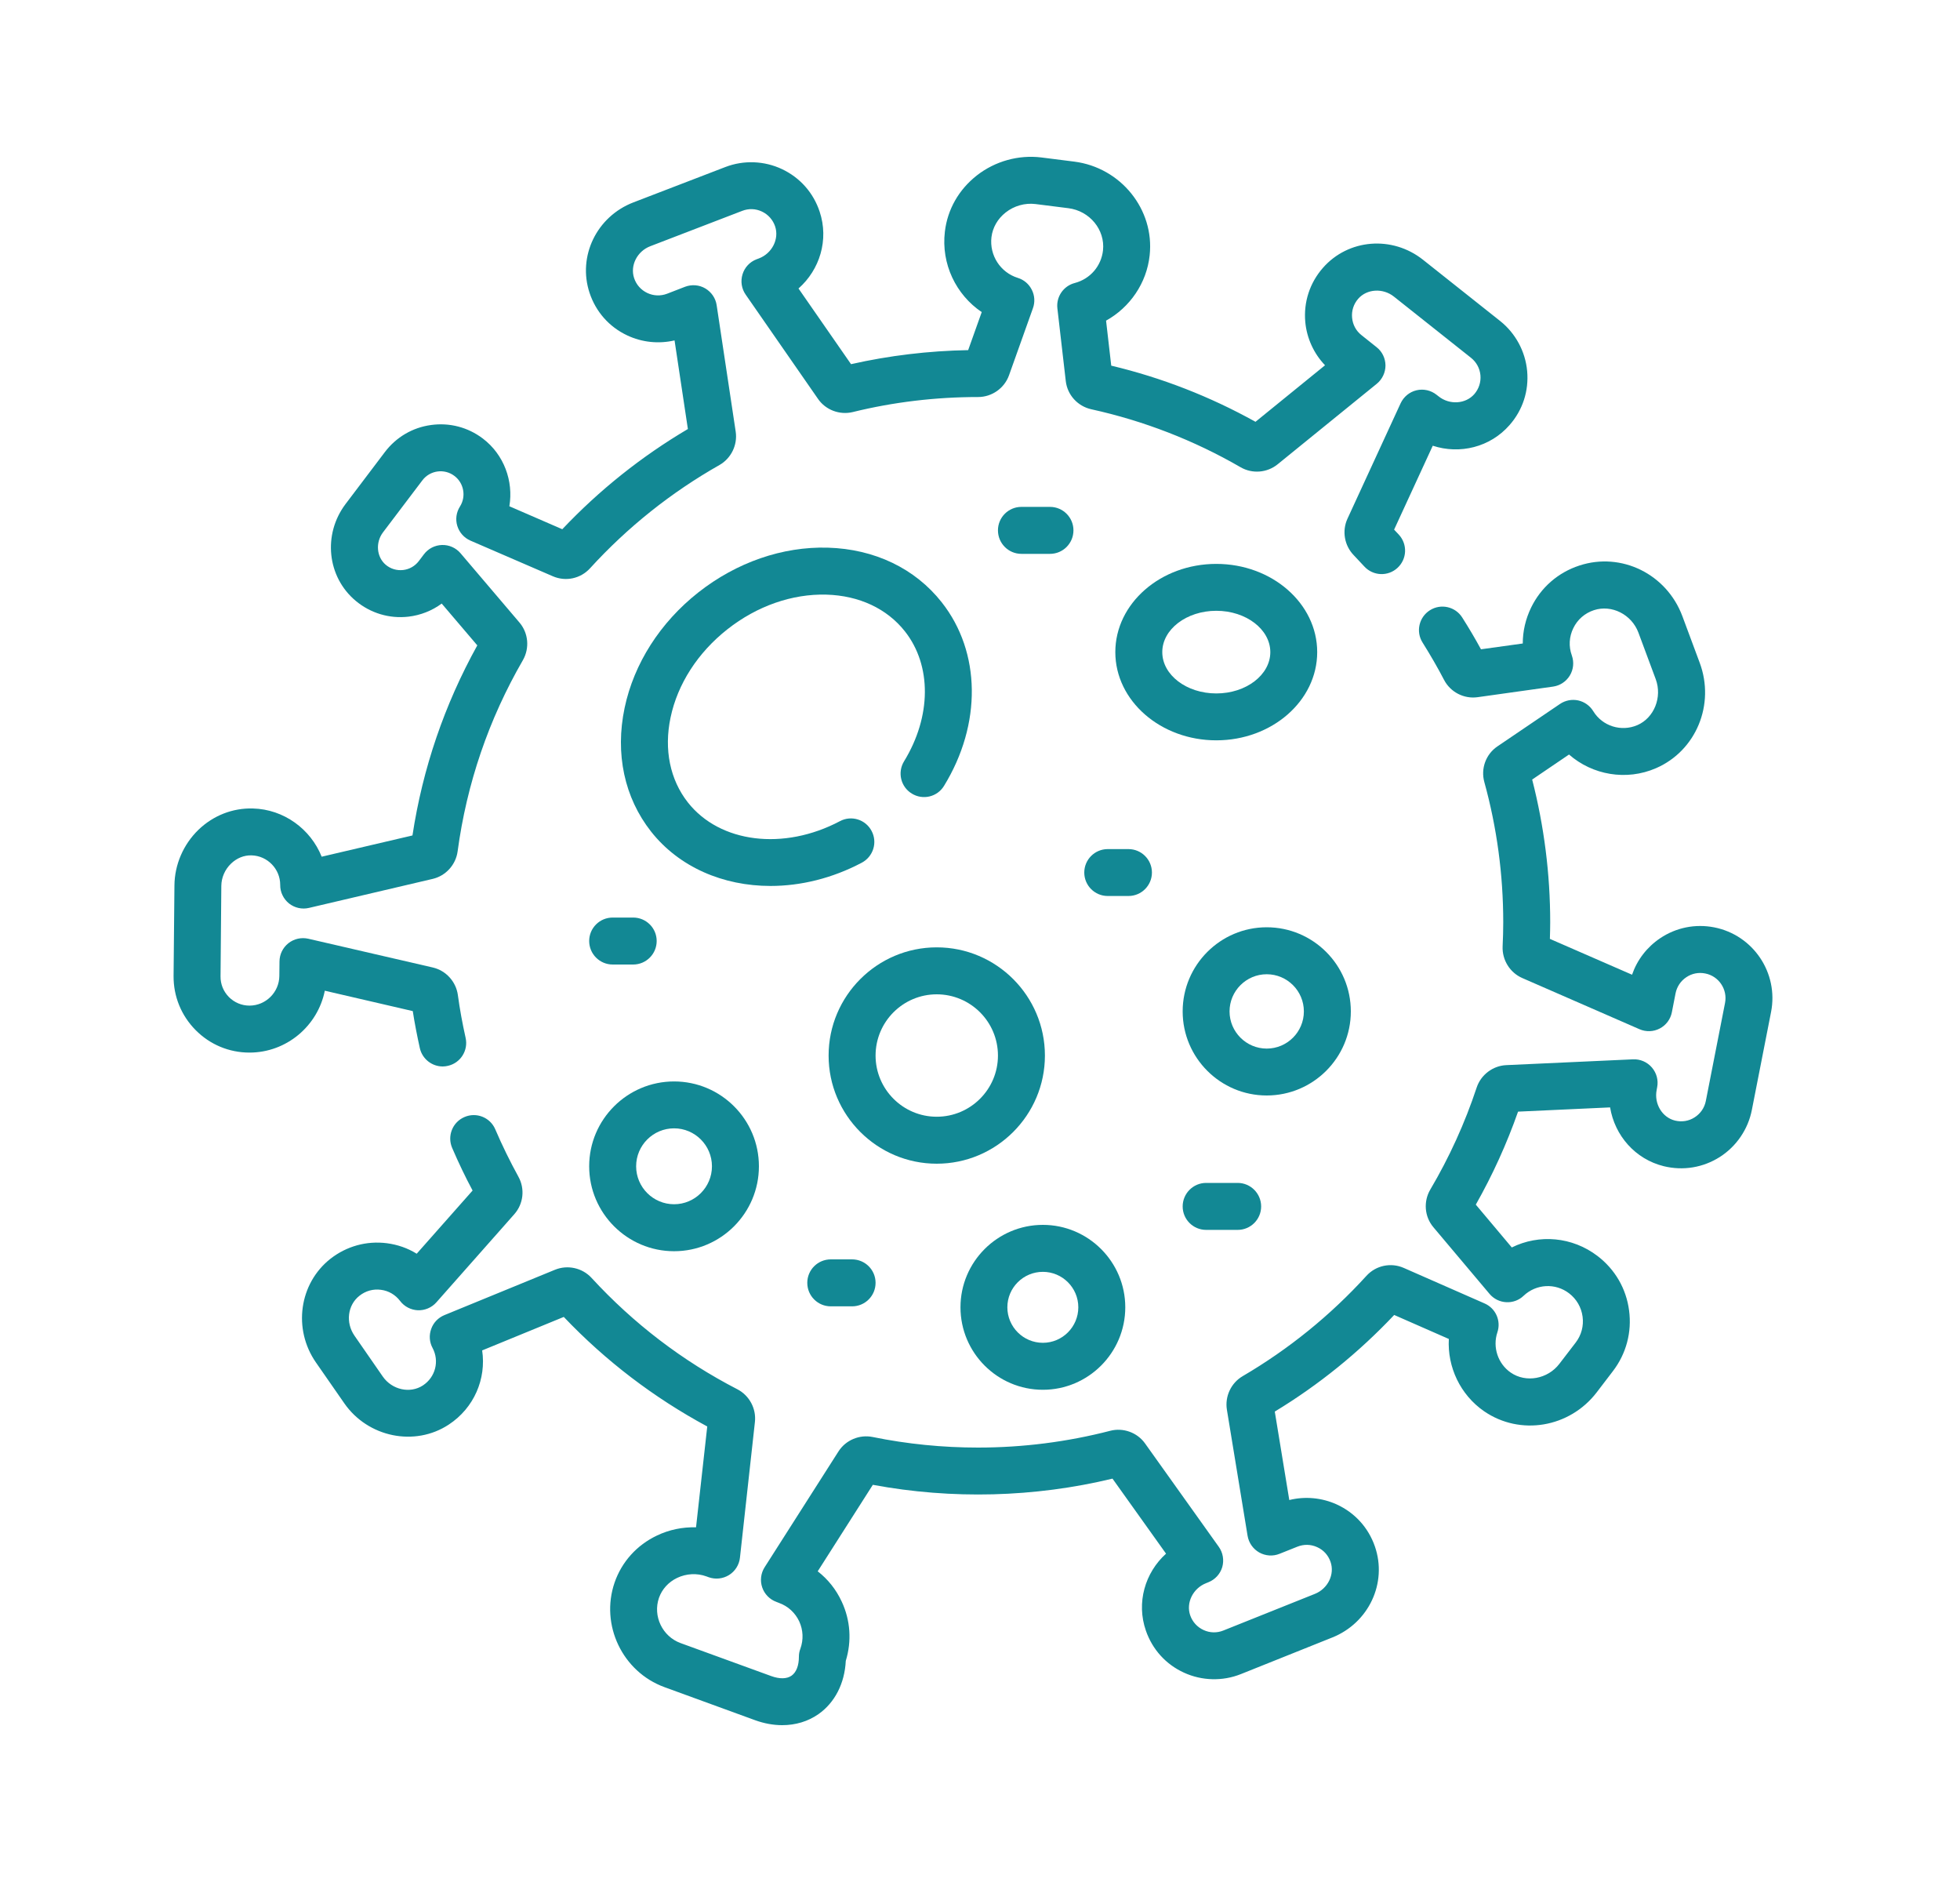
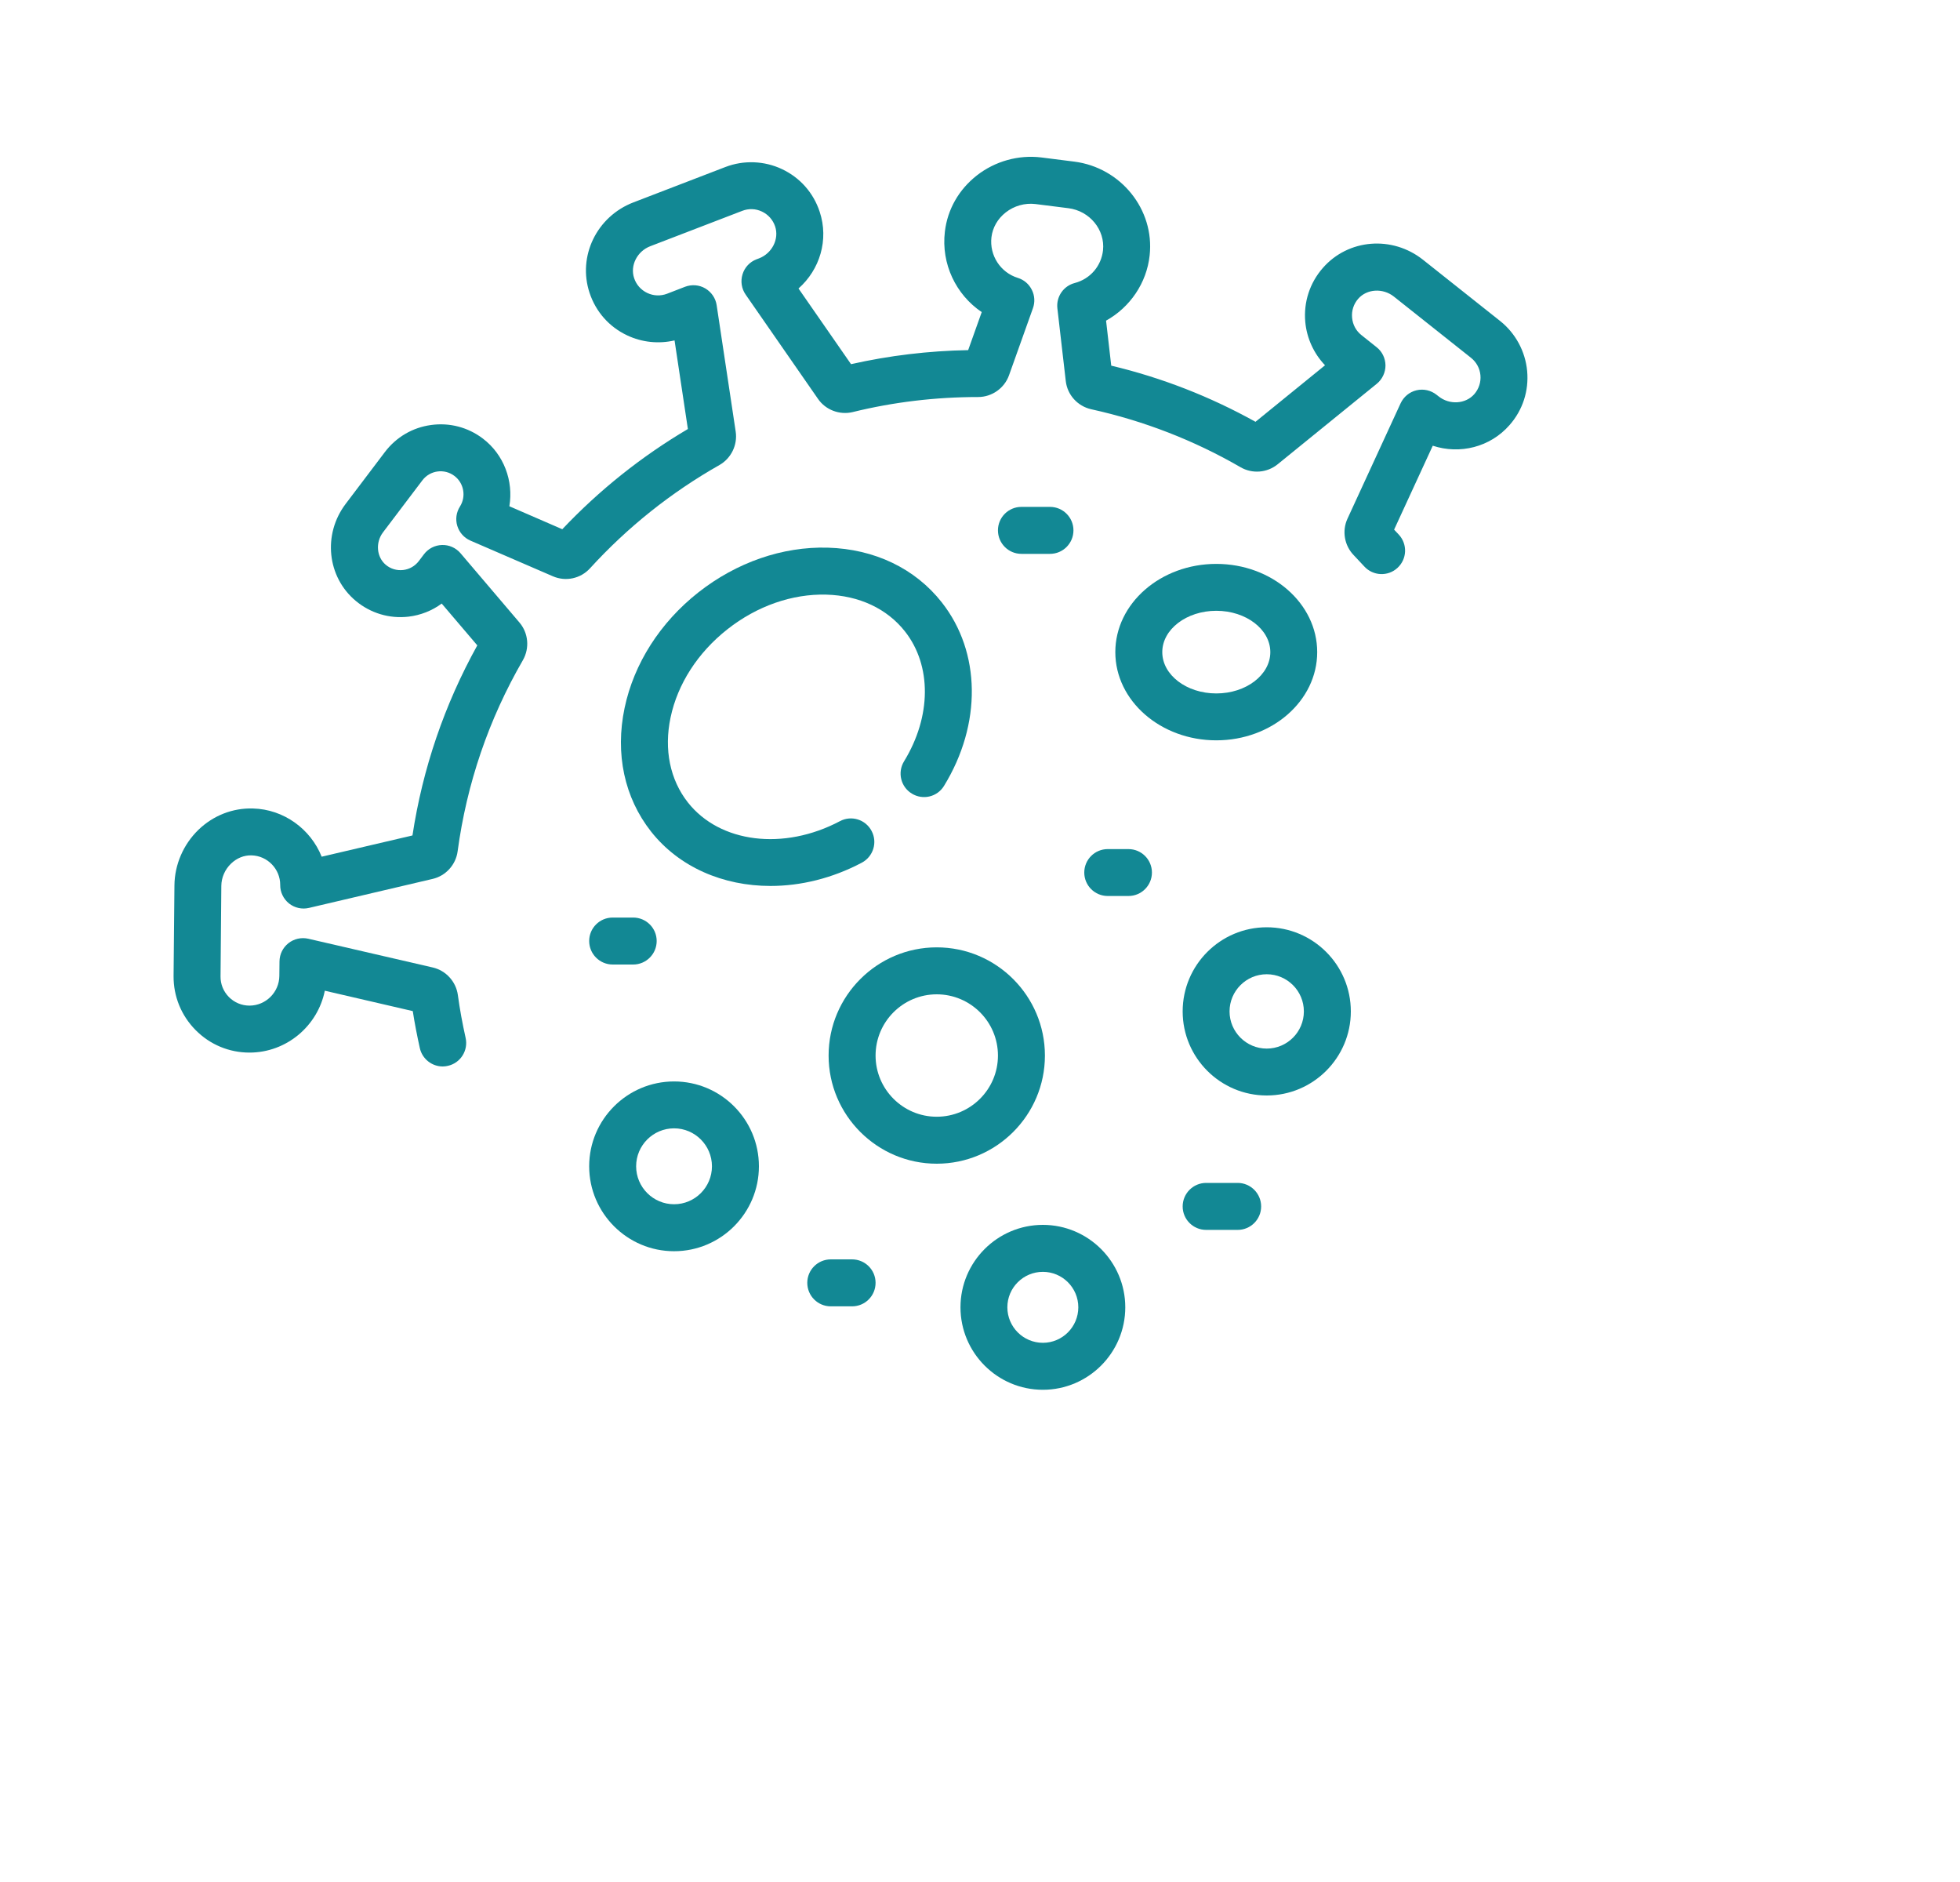
<svg xmlns="http://www.w3.org/2000/svg" width="25" height="24" viewBox="0 0 25 24" fill="none">
-   <path d="M21.865 11.826C21.624 11.779 21.379 11.828 21.175 11.965C21.006 12.079 20.882 12.241 20.817 12.43L19.769 11.973C19.771 11.901 19.773 11.83 19.773 11.761C19.773 11.145 19.695 10.534 19.543 9.941L20.013 9.622C20.311 9.883 20.744 9.961 21.123 9.796C21.634 9.574 21.878 8.984 21.68 8.452L21.459 7.858C21.258 7.32 20.681 7.036 20.145 7.212C19.873 7.301 19.655 7.491 19.53 7.747C19.459 7.893 19.423 8.049 19.423 8.206L18.89 8.28C18.817 8.146 18.737 8.01 18.651 7.875C18.563 7.735 18.378 7.694 18.239 7.782C18.099 7.87 18.057 8.055 18.145 8.194C18.245 8.354 18.338 8.514 18.419 8.67C18.5 8.826 18.672 8.915 18.846 8.891L19.808 8.756C19.897 8.744 19.976 8.692 20.023 8.615C20.07 8.538 20.079 8.444 20.049 8.359C20.007 8.244 20.014 8.12 20.068 8.01C20.121 7.9 20.215 7.819 20.331 7.781C20.557 7.707 20.811 7.835 20.898 8.067L21.119 8.661C21.204 8.891 21.099 9.154 20.885 9.247C20.679 9.336 20.438 9.26 20.322 9.069C20.279 8.999 20.21 8.95 20.13 8.932C20.05 8.915 19.966 8.931 19.898 8.977L19.1 9.518C18.952 9.618 18.885 9.802 18.933 9.974C19.093 10.554 19.174 11.155 19.174 11.761C19.174 11.861 19.171 11.965 19.166 12.07C19.159 12.242 19.259 12.403 19.416 12.472L20.912 13.125C20.995 13.161 21.09 13.158 21.17 13.116C21.251 13.074 21.308 12.997 21.325 12.908L21.372 12.667C21.389 12.583 21.437 12.51 21.509 12.462C21.58 12.414 21.665 12.397 21.75 12.414C21.923 12.447 22.037 12.617 22.003 12.79L21.758 14.04C21.741 14.127 21.69 14.201 21.615 14.249C21.541 14.297 21.452 14.311 21.365 14.29C21.201 14.25 21.096 14.075 21.131 13.899L21.137 13.866C21.155 13.776 21.13 13.683 21.07 13.613C21.01 13.543 20.921 13.505 20.83 13.509L19.212 13.583C19.041 13.591 18.889 13.706 18.835 13.869C18.685 14.322 18.486 14.759 18.244 15.169C18.154 15.321 18.169 15.515 18.283 15.65L18.999 16.5C19.052 16.563 19.129 16.602 19.212 16.606C19.294 16.611 19.375 16.581 19.434 16.524C19.595 16.372 19.839 16.359 20.014 16.493C20.109 16.566 20.17 16.671 20.186 16.79C20.202 16.908 20.171 17.026 20.098 17.121L19.89 17.392C19.741 17.587 19.463 17.637 19.27 17.504C19.106 17.391 19.036 17.18 19.099 16.991C19.149 16.844 19.078 16.684 18.936 16.622L17.905 16.169C17.741 16.097 17.55 16.137 17.429 16.27C16.969 16.775 16.438 17.205 15.851 17.549C15.703 17.635 15.622 17.807 15.649 17.976L15.913 19.585C15.928 19.675 15.983 19.753 16.062 19.798C16.141 19.842 16.236 19.849 16.32 19.815L16.548 19.724C16.631 19.691 16.721 19.693 16.801 19.73C16.882 19.766 16.942 19.833 16.971 19.917C17.027 20.077 16.937 20.26 16.771 20.326L15.604 20.793C15.522 20.826 15.432 20.824 15.352 20.787C15.271 20.75 15.21 20.683 15.181 20.599C15.126 20.44 15.216 20.256 15.382 20.19L15.414 20.177C15.499 20.143 15.564 20.072 15.59 19.984C15.615 19.896 15.599 19.8 15.546 19.726L14.605 18.407C14.506 18.268 14.327 18.203 14.161 18.246C13.612 18.388 13.045 18.46 12.475 18.46C12.024 18.46 11.571 18.415 11.13 18.325C10.962 18.291 10.787 18.365 10.695 18.509L9.753 19.986C9.704 20.063 9.693 20.157 9.722 20.243C9.751 20.329 9.818 20.397 9.903 20.428L9.936 20.441C10.051 20.482 10.142 20.566 10.194 20.676C10.245 20.787 10.25 20.91 10.209 21.025C10.196 21.058 10.19 21.092 10.19 21.127C10.19 21.241 10.157 21.326 10.096 21.369C10.036 21.411 9.944 21.413 9.837 21.374L8.68 20.953C8.449 20.868 8.325 20.61 8.405 20.377C8.444 20.266 8.526 20.175 8.637 20.122C8.754 20.066 8.891 20.059 9.011 20.103L9.038 20.113C9.124 20.144 9.22 20.134 9.298 20.086C9.376 20.038 9.428 19.956 9.438 19.865L9.629 18.134C9.648 17.963 9.558 17.796 9.406 17.717C8.706 17.356 8.08 16.878 7.545 16.296C7.427 16.168 7.24 16.127 7.08 16.192L5.668 16.771C5.589 16.804 5.528 16.867 5.5 16.947C5.471 17.027 5.477 17.115 5.517 17.189C5.607 17.357 5.554 17.562 5.395 17.667C5.231 17.775 5.001 17.724 4.883 17.555L4.522 17.034C4.406 16.867 4.433 16.643 4.585 16.524C4.663 16.462 4.76 16.435 4.858 16.448C4.956 16.46 5.043 16.511 5.103 16.59C5.157 16.662 5.241 16.705 5.33 16.709C5.42 16.712 5.507 16.675 5.566 16.608L6.56 15.484C6.677 15.352 6.698 15.16 6.612 15.005C6.506 14.812 6.406 14.609 6.317 14.401C6.252 14.249 6.076 14.179 5.924 14.245C5.772 14.31 5.702 14.486 5.767 14.638C5.847 14.824 5.934 15.007 6.028 15.182L5.315 15.988C5.201 15.917 5.072 15.872 4.934 15.854C4.675 15.821 4.42 15.892 4.214 16.053C3.815 16.368 3.734 16.949 4.03 17.375L4.392 17.896C4.694 18.33 5.291 18.452 5.724 18.167C6.048 17.954 6.204 17.583 6.15 17.221L7.191 16.794C7.725 17.355 8.34 17.824 9.021 18.191L8.878 19.477C8.707 19.472 8.535 19.507 8.379 19.582C8.122 19.704 7.93 19.918 7.839 20.182C7.654 20.721 7.939 21.319 8.475 21.515L9.632 21.937C9.748 21.979 9.865 22 9.977 22C10.146 22 10.306 21.953 10.44 21.859C10.649 21.712 10.774 21.467 10.788 21.18C10.865 20.929 10.848 20.663 10.736 20.424C10.665 20.27 10.56 20.139 10.43 20.038L11.133 18.935C12.143 19.123 13.195 19.096 14.19 18.856L14.873 19.813C14.604 20.056 14.492 20.439 14.616 20.795C14.699 21.035 14.872 21.226 15.103 21.331C15.331 21.435 15.594 21.442 15.827 21.349L16.993 20.882C17.459 20.696 17.698 20.186 17.537 19.721C17.454 19.481 17.281 19.291 17.05 19.185C16.86 19.099 16.646 19.079 16.445 19.129L16.26 18.001C16.821 17.661 17.332 17.247 17.783 16.769L18.48 17.075C18.46 17.433 18.626 17.787 18.93 17.997C19.39 18.313 20.02 18.207 20.366 17.756L20.573 17.485C20.743 17.263 20.816 16.988 20.779 16.711C20.743 16.434 20.6 16.188 20.378 16.018C20.054 15.77 19.631 15.736 19.283 15.908L18.824 15.362C19.038 14.984 19.219 14.586 19.363 14.176L20.537 14.122C20.596 14.48 20.856 14.782 21.222 14.872C21.469 14.932 21.723 14.89 21.937 14.754C22.148 14.619 22.297 14.401 22.345 14.155L22.59 12.906C22.688 12.408 22.363 11.924 21.865 11.826Z" fill="#128894" />
  <path d="M4.143 12.634L5.265 12.894C5.289 13.05 5.32 13.208 5.355 13.366C5.386 13.505 5.51 13.6 5.647 13.6C5.669 13.6 5.691 13.597 5.713 13.592C5.874 13.556 5.975 13.396 5.939 13.235C5.898 13.051 5.864 12.867 5.84 12.688C5.816 12.517 5.688 12.377 5.521 12.338L3.932 11.971C3.843 11.951 3.75 11.972 3.679 12.028C3.608 12.084 3.566 12.169 3.565 12.26L3.563 12.446C3.561 12.654 3.39 12.824 3.182 12.824C3.083 12.824 2.99 12.785 2.92 12.715C2.85 12.644 2.812 12.551 2.813 12.452L2.823 11.297C2.824 11.191 2.869 11.088 2.947 11.013C3.02 10.943 3.112 10.905 3.209 10.908C3.411 10.913 3.575 11.082 3.574 11.285C3.573 11.377 3.615 11.463 3.686 11.521C3.758 11.578 3.852 11.599 3.941 11.578L5.519 11.208C5.686 11.169 5.814 11.028 5.837 10.857C5.953 9.994 6.233 9.173 6.67 8.418C6.757 8.265 6.74 8.073 6.626 7.939L5.874 7.055C5.815 6.986 5.728 6.947 5.637 6.95C5.546 6.953 5.462 6.996 5.407 7.069L5.342 7.155C5.293 7.219 5.222 7.26 5.142 7.269C5.062 7.278 4.983 7.255 4.921 7.203C4.803 7.104 4.787 6.919 4.885 6.789L5.387 6.126C5.484 5.997 5.668 5.972 5.796 6.069C5.917 6.16 5.948 6.331 5.867 6.459C5.82 6.533 5.807 6.623 5.833 6.707C5.859 6.791 5.92 6.859 6 6.894L7.052 7.349C7.216 7.42 7.406 7.379 7.526 7.247C8.005 6.722 8.561 6.279 9.177 5.93C9.326 5.845 9.409 5.674 9.384 5.505L9.141 3.892C9.128 3.803 9.074 3.724 8.996 3.678C8.918 3.632 8.823 3.625 8.738 3.657L8.508 3.746C8.426 3.777 8.336 3.774 8.256 3.736C8.176 3.698 8.116 3.631 8.088 3.546C8.035 3.386 8.127 3.204 8.294 3.14L9.467 2.689C9.549 2.657 9.639 2.66 9.719 2.698C9.799 2.736 9.859 2.804 9.887 2.888C9.94 3.048 9.848 3.231 9.681 3.295L9.649 3.307C9.563 3.34 9.498 3.41 9.471 3.498C9.444 3.586 9.458 3.681 9.511 3.757L10.434 5.087C10.531 5.228 10.709 5.295 10.876 5.255C11.396 5.127 11.934 5.063 12.476 5.063C12.652 5.063 12.811 4.951 12.87 4.786L13.175 3.931C13.203 3.854 13.198 3.769 13.161 3.696C13.125 3.623 13.061 3.568 12.983 3.544C12.76 3.475 12.619 3.256 12.646 3.025C12.661 2.901 12.726 2.789 12.828 2.709C12.936 2.624 13.074 2.586 13.207 2.602L13.627 2.655C13.899 2.689 14.097 2.93 14.069 3.192C14.047 3.393 13.906 3.557 13.709 3.609C13.565 3.646 13.47 3.784 13.487 3.932L13.594 4.859C13.614 5.036 13.745 5.18 13.919 5.219C14.587 5.366 15.228 5.614 15.823 5.958C15.972 6.045 16.161 6.03 16.295 5.922L17.561 4.894C17.631 4.837 17.672 4.75 17.672 4.66C17.671 4.569 17.63 4.483 17.558 4.427L17.366 4.274C17.296 4.219 17.254 4.14 17.246 4.051C17.238 3.963 17.265 3.878 17.324 3.81C17.435 3.683 17.639 3.671 17.779 3.782L18.763 4.563C18.832 4.618 18.875 4.697 18.883 4.785C18.891 4.873 18.863 4.959 18.805 5.026C18.694 5.153 18.489 5.166 18.35 5.055L18.323 5.034C18.251 4.977 18.157 4.956 18.068 4.977C17.978 4.998 17.904 5.06 17.865 5.143L17.187 6.615C17.115 6.771 17.148 6.958 17.268 7.081C17.31 7.125 17.352 7.17 17.402 7.224C17.514 7.346 17.704 7.354 17.825 7.242C17.947 7.13 17.955 6.941 17.843 6.819C17.822 6.796 17.802 6.774 17.782 6.754L18.275 5.684C18.62 5.797 19.007 5.704 19.255 5.42C19.423 5.229 19.502 4.984 19.479 4.731C19.456 4.482 19.331 4.25 19.135 4.094L18.151 3.313C17.758 3.001 17.197 3.046 16.873 3.417C16.706 3.608 16.626 3.853 16.649 4.106C16.668 4.313 16.758 4.509 16.901 4.658L16.014 5.379C15.435 5.057 14.817 4.816 14.174 4.663L14.108 4.089C14.412 3.92 14.626 3.611 14.664 3.256C14.728 2.672 14.296 2.136 13.702 2.061L13.283 2.008C12.992 1.972 12.693 2.055 12.46 2.237C12.23 2.417 12.085 2.671 12.052 2.954C12.003 3.365 12.193 3.758 12.522 3.98L12.349 4.465C11.844 4.474 11.343 4.534 10.855 4.644L10.185 3.679C10.457 3.439 10.574 3.058 10.455 2.7C10.375 2.458 10.205 2.266 9.975 2.157C9.749 2.05 9.485 2.04 9.252 2.13L8.079 2.581C7.611 2.761 7.365 3.268 7.52 3.735C7.6 3.976 7.77 4.169 8 4.277C8.188 4.366 8.402 4.388 8.604 4.341L8.774 5.471C8.183 5.82 7.645 6.249 7.172 6.749L6.497 6.456C6.551 6.136 6.429 5.797 6.158 5.592C5.968 5.448 5.733 5.387 5.497 5.42C5.262 5.452 5.053 5.575 4.909 5.765L4.408 6.427C4.115 6.815 4.172 7.358 4.538 7.663C4.727 7.82 4.966 7.892 5.21 7.864C5.364 7.846 5.511 7.788 5.634 7.697L6.088 8.23C5.669 8.986 5.391 9.8 5.261 10.654L4.103 10.925C3.963 10.574 3.622 10.32 3.225 10.31C2.966 10.303 2.72 10.4 2.531 10.582C2.339 10.768 2.227 11.026 2.225 11.292L2.214 12.446C2.212 12.706 2.312 12.951 2.495 13.136C2.678 13.321 2.922 13.423 3.182 13.423C3.655 13.423 4.053 13.083 4.143 12.634Z" fill="#128894" />
  <path d="M10.993 11.001C11.139 10.923 11.195 10.742 11.117 10.596C11.04 10.45 10.859 10.394 10.713 10.472C9.997 10.851 9.182 10.751 8.774 10.233C8.546 9.943 8.467 9.558 8.553 9.15C8.643 8.722 8.9 8.323 9.278 8.025C9.655 7.728 10.104 7.571 10.541 7.583C10.958 7.595 11.313 7.761 11.542 8.051C11.886 8.487 11.881 9.138 11.531 9.709C11.445 9.85 11.489 10.034 11.63 10.12C11.771 10.207 11.955 10.163 12.041 10.022C12.524 9.235 12.513 8.316 12.012 7.681C11.672 7.249 11.155 7.001 10.558 6.984C9.981 6.968 9.395 7.171 8.907 7.555C8.42 7.939 8.086 8.462 7.967 9.027C7.844 9.612 7.964 10.172 8.304 10.604C8.663 11.059 9.224 11.298 9.828 11.298C10.213 11.298 10.615 11.201 10.993 11.001Z" fill="#128894" />
  <path d="M16.801 8.316C16.801 7.695 16.224 7.191 15.514 7.191C14.804 7.191 14.226 7.695 14.226 8.316C14.226 8.937 14.804 9.441 15.514 9.441C16.224 9.441 16.801 8.937 16.801 8.316ZM14.825 8.316C14.825 8.026 15.134 7.789 15.514 7.789C15.894 7.789 16.203 8.026 16.203 8.316C16.203 8.607 15.894 8.843 15.514 8.843C15.134 8.843 14.825 8.607 14.825 8.316Z" fill="#128894" />
  <path d="M13.328 13.461C13.328 12.7 12.709 12.081 11.948 12.081C11.188 12.081 10.569 12.7 10.569 13.461C10.569 14.221 11.188 14.84 11.948 14.84C12.709 14.84 13.328 14.221 13.328 13.461ZM11.168 13.461C11.168 13.03 11.518 12.68 11.948 12.68C12.379 12.68 12.729 13.03 12.729 13.461C12.729 13.891 12.379 14.241 11.948 14.241C11.518 14.241 11.168 13.891 11.168 13.461Z" fill="#128894" />
  <path d="M17.23 12.898C17.23 12.306 16.749 11.825 16.157 11.825C15.566 11.825 15.085 12.306 15.085 12.898C15.085 13.489 15.566 13.97 16.157 13.97C16.749 13.97 17.23 13.489 17.23 12.898ZM15.683 12.898C15.683 12.637 15.896 12.424 16.157 12.424C16.419 12.424 16.631 12.637 16.631 12.898C16.631 13.159 16.419 13.372 16.157 13.372C15.896 13.372 15.683 13.159 15.683 12.898Z" fill="#128894" />
  <path d="M13.302 17.723C13.881 17.723 14.353 17.251 14.353 16.671C14.353 16.092 13.881 15.62 13.302 15.62C12.722 15.62 12.251 16.092 12.251 16.671C12.251 17.251 12.722 17.723 13.302 17.723ZM13.302 16.219C13.551 16.219 13.754 16.422 13.754 16.671C13.754 16.921 13.551 17.124 13.302 17.124C13.052 17.124 12.849 16.921 12.849 16.671C12.849 16.422 13.052 16.219 13.302 16.219Z" fill="#128894" />
  <path d="M8.598 15.956C9.195 15.956 9.68 15.47 9.68 14.873C9.68 14.276 9.195 13.791 8.598 13.791C8.001 13.791 7.515 14.276 7.515 14.873C7.515 15.47 8.001 15.956 8.598 15.956ZM8.598 14.389C8.864 14.389 9.081 14.606 9.081 14.873C9.081 15.14 8.864 15.357 8.598 15.357C8.331 15.357 8.114 15.14 8.114 14.873C8.114 14.606 8.331 14.389 8.598 14.389Z" fill="#128894" />
  <path d="M14.693 11.127C14.693 10.962 14.559 10.828 14.394 10.828H14.129C13.964 10.828 13.83 10.962 13.83 11.127C13.83 11.292 13.964 11.426 14.129 11.426H14.394C14.559 11.426 14.693 11.292 14.693 11.127Z" fill="#128894" />
  <path d="M10.597 16.659H10.868C11.034 16.659 11.168 16.525 11.168 16.359C11.168 16.194 11.034 16.06 10.868 16.06H10.597C10.431 16.06 10.297 16.194 10.297 16.359C10.297 16.525 10.431 16.659 10.597 16.659Z" fill="#128894" />
  <path d="M8.076 12.3C8.242 12.3 8.376 12.165 8.376 12C8.376 11.835 8.242 11.701 8.076 11.701H7.815C7.649 11.701 7.515 11.835 7.515 12C7.515 12.165 7.649 12.3 7.815 12.3H8.076Z" fill="#128894" />
  <path d="M13.393 7.063C13.558 7.063 13.692 6.929 13.692 6.763C13.692 6.598 13.558 6.464 13.393 6.464H13.028C12.863 6.464 12.729 6.598 12.729 6.763C12.729 6.929 12.863 7.063 13.028 7.063H13.393Z" fill="#128894" />
  <path d="M15.384 15.085C15.219 15.085 15.085 15.22 15.085 15.385C15.085 15.55 15.219 15.684 15.384 15.684H15.787C15.952 15.684 16.086 15.55 16.086 15.385C16.086 15.22 15.952 15.085 15.787 15.085H15.384Z" fill="#128894" />
</svg>